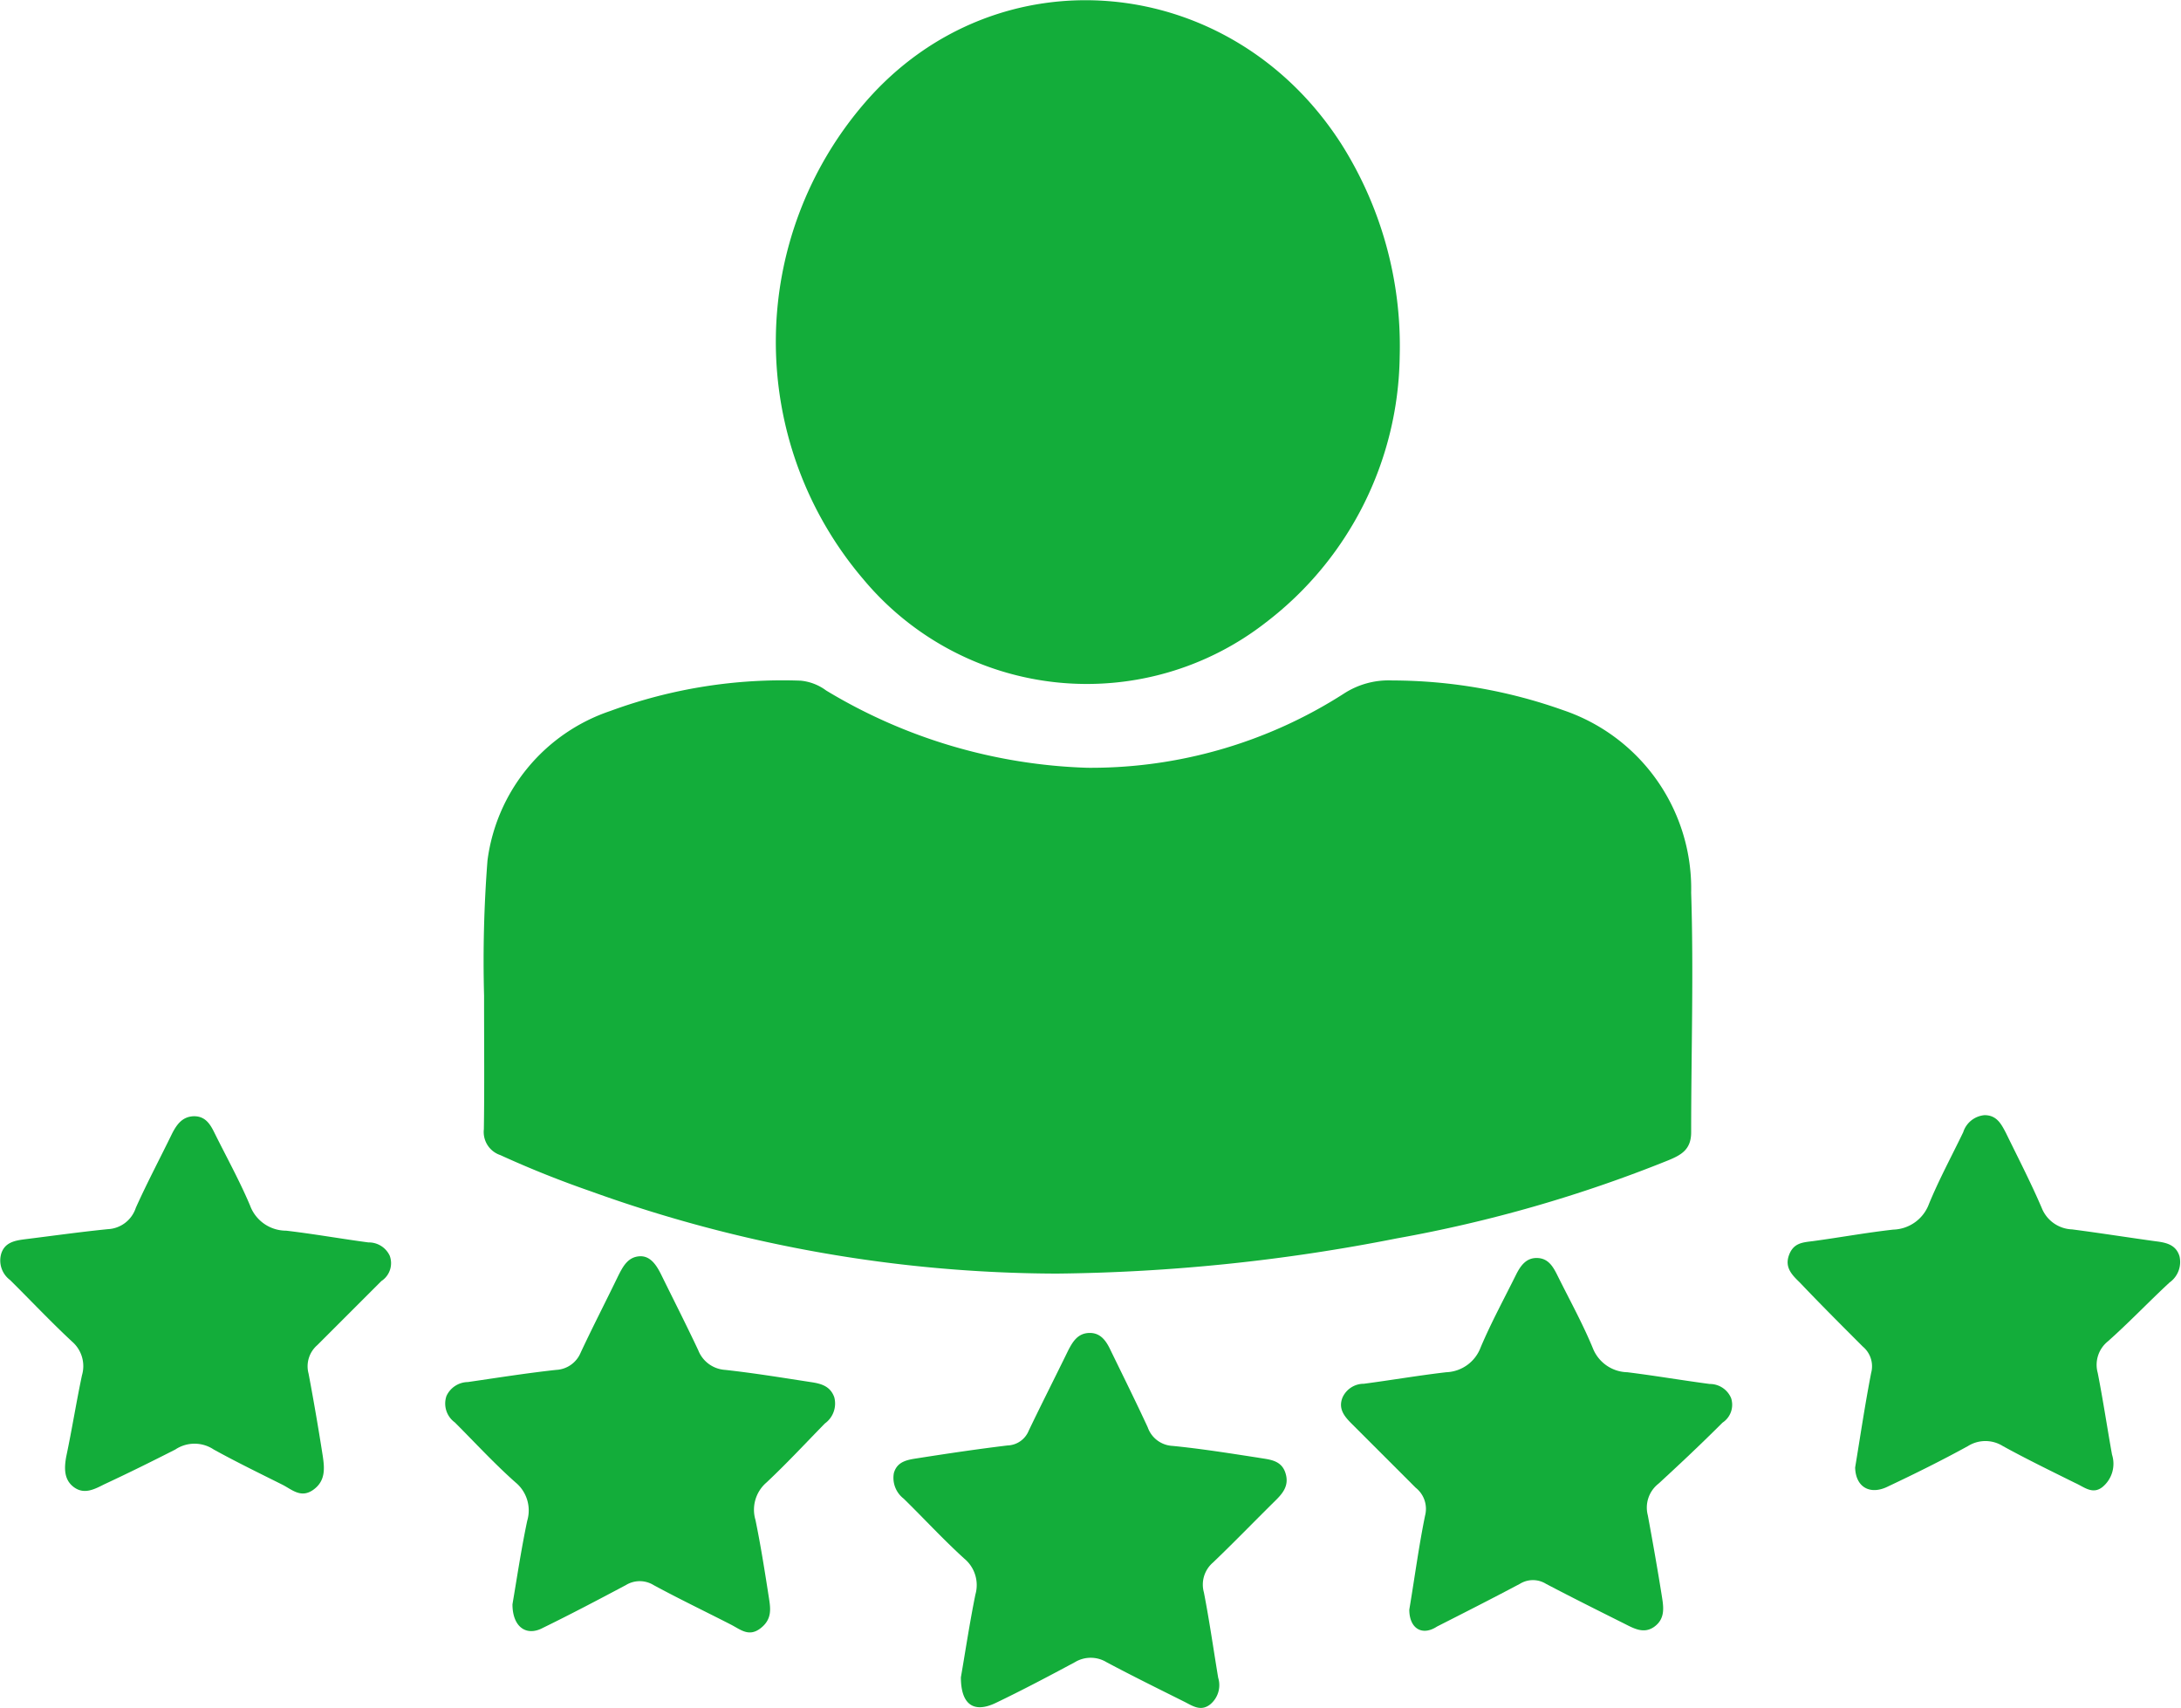
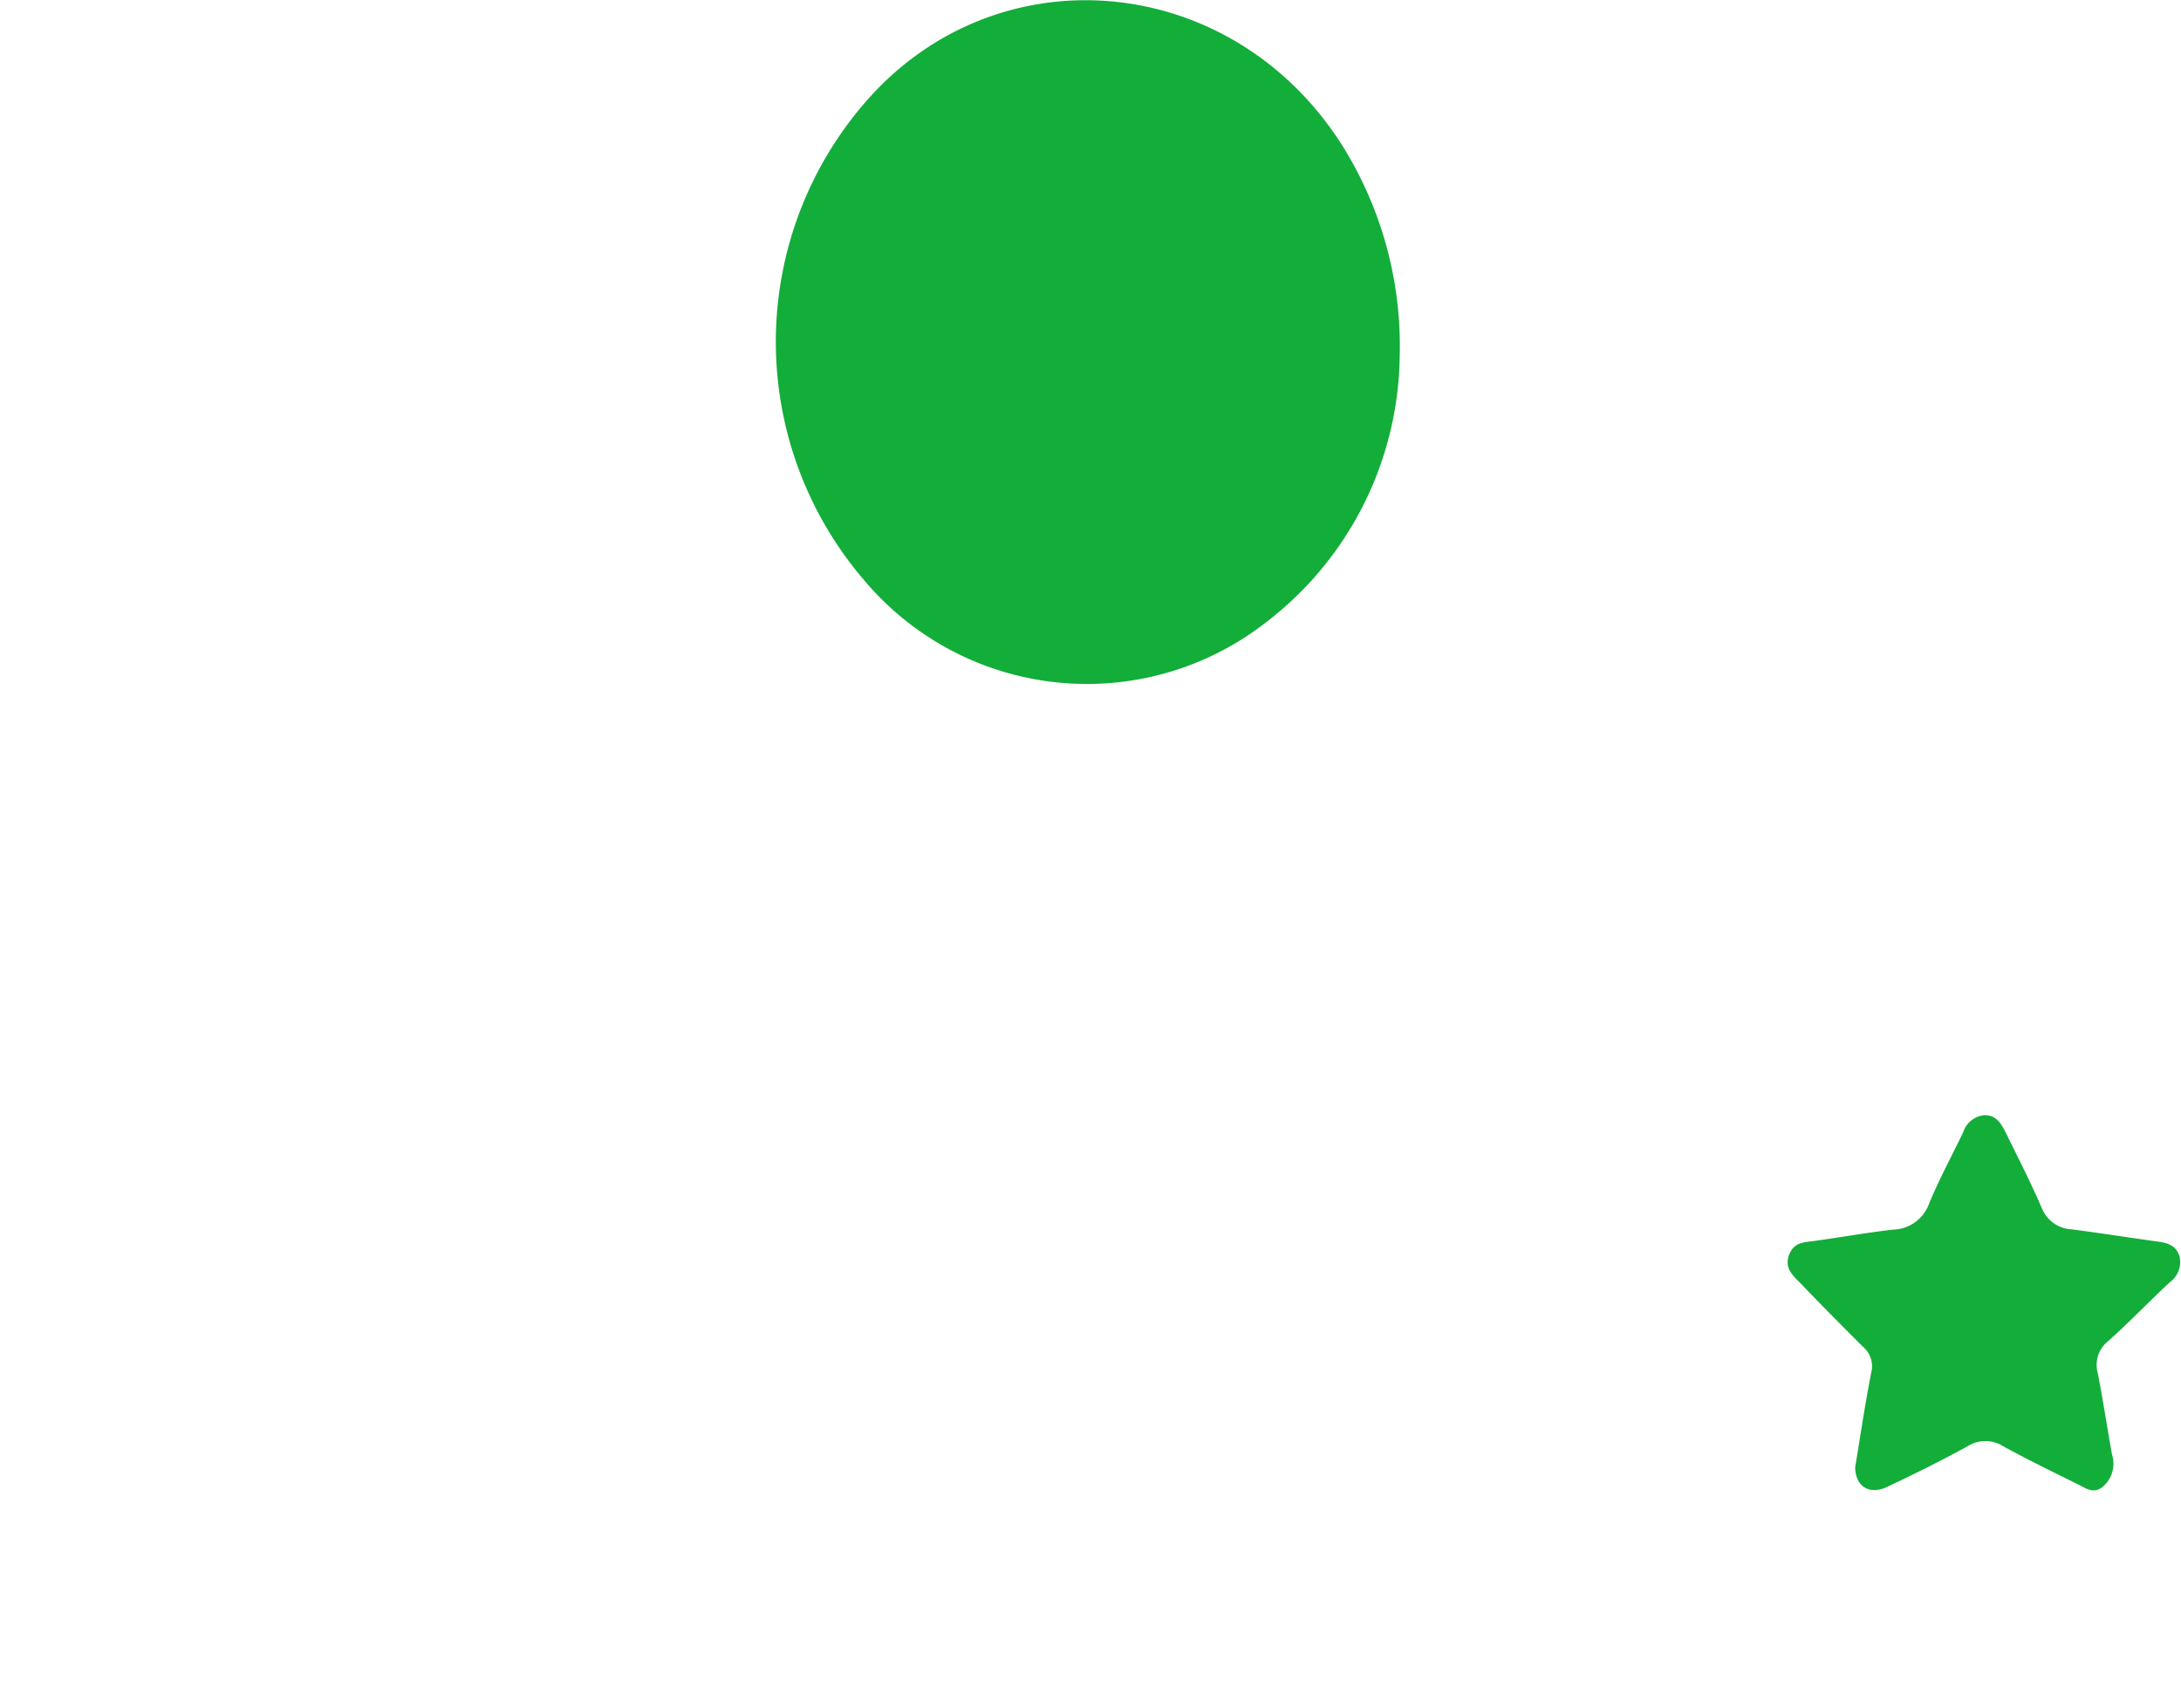
<svg xmlns="http://www.w3.org/2000/svg" viewBox="0 0 102.14 80">
  <defs>
    <style>.cls-1{fill:#13ad3a;}</style>
  </defs>
  <title>Professional service
500</title>
  <g id="Layer_2" data-name="Layer 2">
    <g id="Layer_1-2" data-name="Layer 1">
      <g id="Professional_service_" data-name="Professional service ">
-         <path class="cls-1" d="M22.67,46.63a60.89,60.89,0,0,1,.16-6.33,8.55,8.55,0,0,1,5.75-7,23.36,23.36,0,0,1,8.92-1.42,2.38,2.38,0,0,1,1.19.46,25.14,25.14,0,0,0,12.24,3.62,21.94,21.94,0,0,0,12-3.47,3.84,3.84,0,0,1,2.27-.62,24,24,0,0,1,8,1.39,8.82,8.82,0,0,1,6,8.55c.12,3.73,0,7.48,0,11.22,0,.81-.46,1.06-1.06,1.31A64.21,64.21,0,0,1,65.42,58a86.22,86.22,0,0,1-15.94,1.65,64.76,64.76,0,0,1-21.83-3.86c-1.44-.5-2.84-1.06-4.22-1.69a1.14,1.14,0,0,1-.77-1.21C22.69,51,22.67,49,22.67,46.63Z" />
        <path class="cls-1" d="M65.55,16.7A15.93,15.93,0,0,1,59.3,29.14a13.63,13.63,0,0,1-18.86-2,17.13,17.13,0,0,1,.09-22.36c6.17-7.11,17.13-6.13,22.31,2A17.69,17.69,0,0,1,65.55,16.7Z" />
-         <path class="cls-1" d="M24,75.14c.21-1.24.41-2.58.69-3.91a1.7,1.7,0,0,0-.56-1.81c-1-.89-1.89-1.86-2.83-2.8a1.09,1.09,0,0,1-.39-1.24,1.12,1.12,0,0,1,1-.65c1.38-.2,2.76-.42,4.14-.57a1.31,1.31,0,0,0,1.14-.8c.56-1.2,1.17-2.38,1.75-3.58.23-.46.46-.9,1-.94s.83.46,1.05.91c.57,1.16,1.16,2.32,1.71,3.49a1.45,1.45,0,0,0,1.26.92c1.36.15,2.7.37,4,.57.48.07.92.18,1.11.71a1.15,1.15,0,0,1-.44,1.23c-.91.93-1.79,1.88-2.74,2.77a1.68,1.68,0,0,0-.51,1.75c.25,1.21.44,2.43.63,3.65.08.51.15,1-.39,1.42s-.93.07-1.37-.16c-1.21-.62-2.44-1.21-3.64-1.86a1.24,1.24,0,0,0-1.3,0c-1.28.68-2.57,1.36-3.88,2C24.65,76.66,24,76.2,24,75.14Z" />
-         <path class="cls-1" d="M45,78.56c.21-1.21.41-2.55.68-3.88A1.61,1.61,0,0,0,45.16,73c-1-.91-1.89-1.88-2.84-2.81A1.23,1.23,0,0,1,41.86,69c.15-.56.65-.63,1.1-.7,1.4-.22,2.81-.43,4.22-.6a1.11,1.11,0,0,0,1-.7c.6-1.25,1.23-2.49,1.84-3.74.22-.43.46-.82,1-.83s.8.4,1,.83c.58,1.19,1.17,2.38,1.73,3.59a1.3,1.3,0,0,0,1.16.87c1.32.13,2.64.34,4,.55.5.09,1.09.09,1.29.72s-.17,1-.56,1.38c-.94.93-1.87,1.89-2.83,2.81a1.36,1.36,0,0,0-.43,1.4c.26,1.33.45,2.68.67,4a1.17,1.17,0,0,1-.39,1.26c-.44.33-.82.05-1.2-.14-1.22-.61-2.44-1.21-3.64-1.85a1.43,1.43,0,0,0-1.48,0c-1.23.66-2.46,1.31-3.71,1.91C45.58,80.26,45,79.81,45,78.56Z" />
        <path class="cls-1" d="M86.88,68.73c.24-1.45.46-2.94.75-4.43a1.2,1.2,0,0,0-.39-1.23c-1-1-2-2-2.95-3-.36-.35-.72-.7-.51-1.28s.64-.6,1.12-.66c1.26-.17,2.51-.4,3.77-.54a1.84,1.84,0,0,0,1.67-1.21c.47-1.14,1.06-2.23,1.6-3.35a1.15,1.15,0,0,1,1-.8c.57,0,.78.41,1,.83.57,1.17,1.17,2.33,1.68,3.52a1.59,1.59,0,0,0,1.42,1c1.31.17,2.63.38,3.94.56.49.06.93.17,1.09.7a1.18,1.18,0,0,1-.47,1.23c-1,.93-1.89,1.87-2.88,2.75a1.41,1.41,0,0,0-.48,1.48c.25,1.27.44,2.55.67,3.83a1.41,1.41,0,0,1-.44,1.51c-.47.38-.87,0-1.28-.18-1.13-.56-2.28-1.12-3.39-1.73a1.54,1.54,0,0,0-1.64,0c-1.22.67-2.47,1.29-3.72,1.88C87.58,70.05,86.9,69.65,86.88,68.73Z" />
-         <path class="cls-1" d="M9.09,52.28c.52,0,.75.36.95.77.56,1.13,1.18,2.25,1.67,3.41a1.8,1.8,0,0,0,1.69,1.18c1.29.15,2.57.38,3.85.55a1.08,1.08,0,0,1,1,.62A1,1,0,0,1,17.86,60c-1,1-2,2-3,3a1.31,1.31,0,0,0-.41,1.33c.24,1.27.46,2.55.66,3.83.09.59.15,1.19-.43,1.61s-1,0-1.45-.23c-1.08-.54-2.17-1.07-3.22-1.65a1.62,1.62,0,0,0-1.8,0C7.15,68.43,6,69,4.86,69.53c-.45.23-.92.47-1.39.13S3,68.79,3.1,68.23c.27-1.27.47-2.55.74-3.82a1.52,1.52,0,0,0-.47-1.58c-1-.93-1.93-1.92-2.9-2.88a1.14,1.14,0,0,1-.41-1.24c.17-.53.65-.61,1.12-.67,1.29-.16,2.57-.34,3.86-.47a1.45,1.45,0,0,0,1.32-1c.53-1.18,1.14-2.33,1.71-3.5C8.28,52.67,8.54,52.29,9.09,52.28Z" />
-         <path class="cls-1" d="M66,75.39c.25-1.49.45-3,.74-4.41a1.26,1.26,0,0,0-.44-1.3c-1-1-2-2-3-3-.33-.33-.64-.69-.43-1.22a1.09,1.09,0,0,1,1-.65c1.29-.17,2.57-.39,3.86-.54a1.79,1.79,0,0,0,1.61-1.16c.49-1.16,1.1-2.28,1.66-3.41.22-.44.49-.8,1-.78s.73.4.93.8c.56,1.13,1.18,2.25,1.66,3.41a1.78,1.78,0,0,0,1.62,1.14c1.29.16,2.57.38,3.86.55a1.08,1.08,0,0,1,1,.66,1,1,0,0,1-.4,1.15c-1,1-2,1.94-3,2.86a1.42,1.42,0,0,0-.5,1.48c.23,1.24.45,2.49.65,3.74.08.51.19,1.07-.32,1.46s-1,.09-1.46-.14c-1.22-.61-2.44-1.22-3.64-1.85a1.16,1.16,0,0,0-1.22,0c-1.28.68-2.58,1.34-3.88,2C66.6,76.64,66,76.27,66,75.39Z" />
      </g>
    </g>
  </g>
</svg>